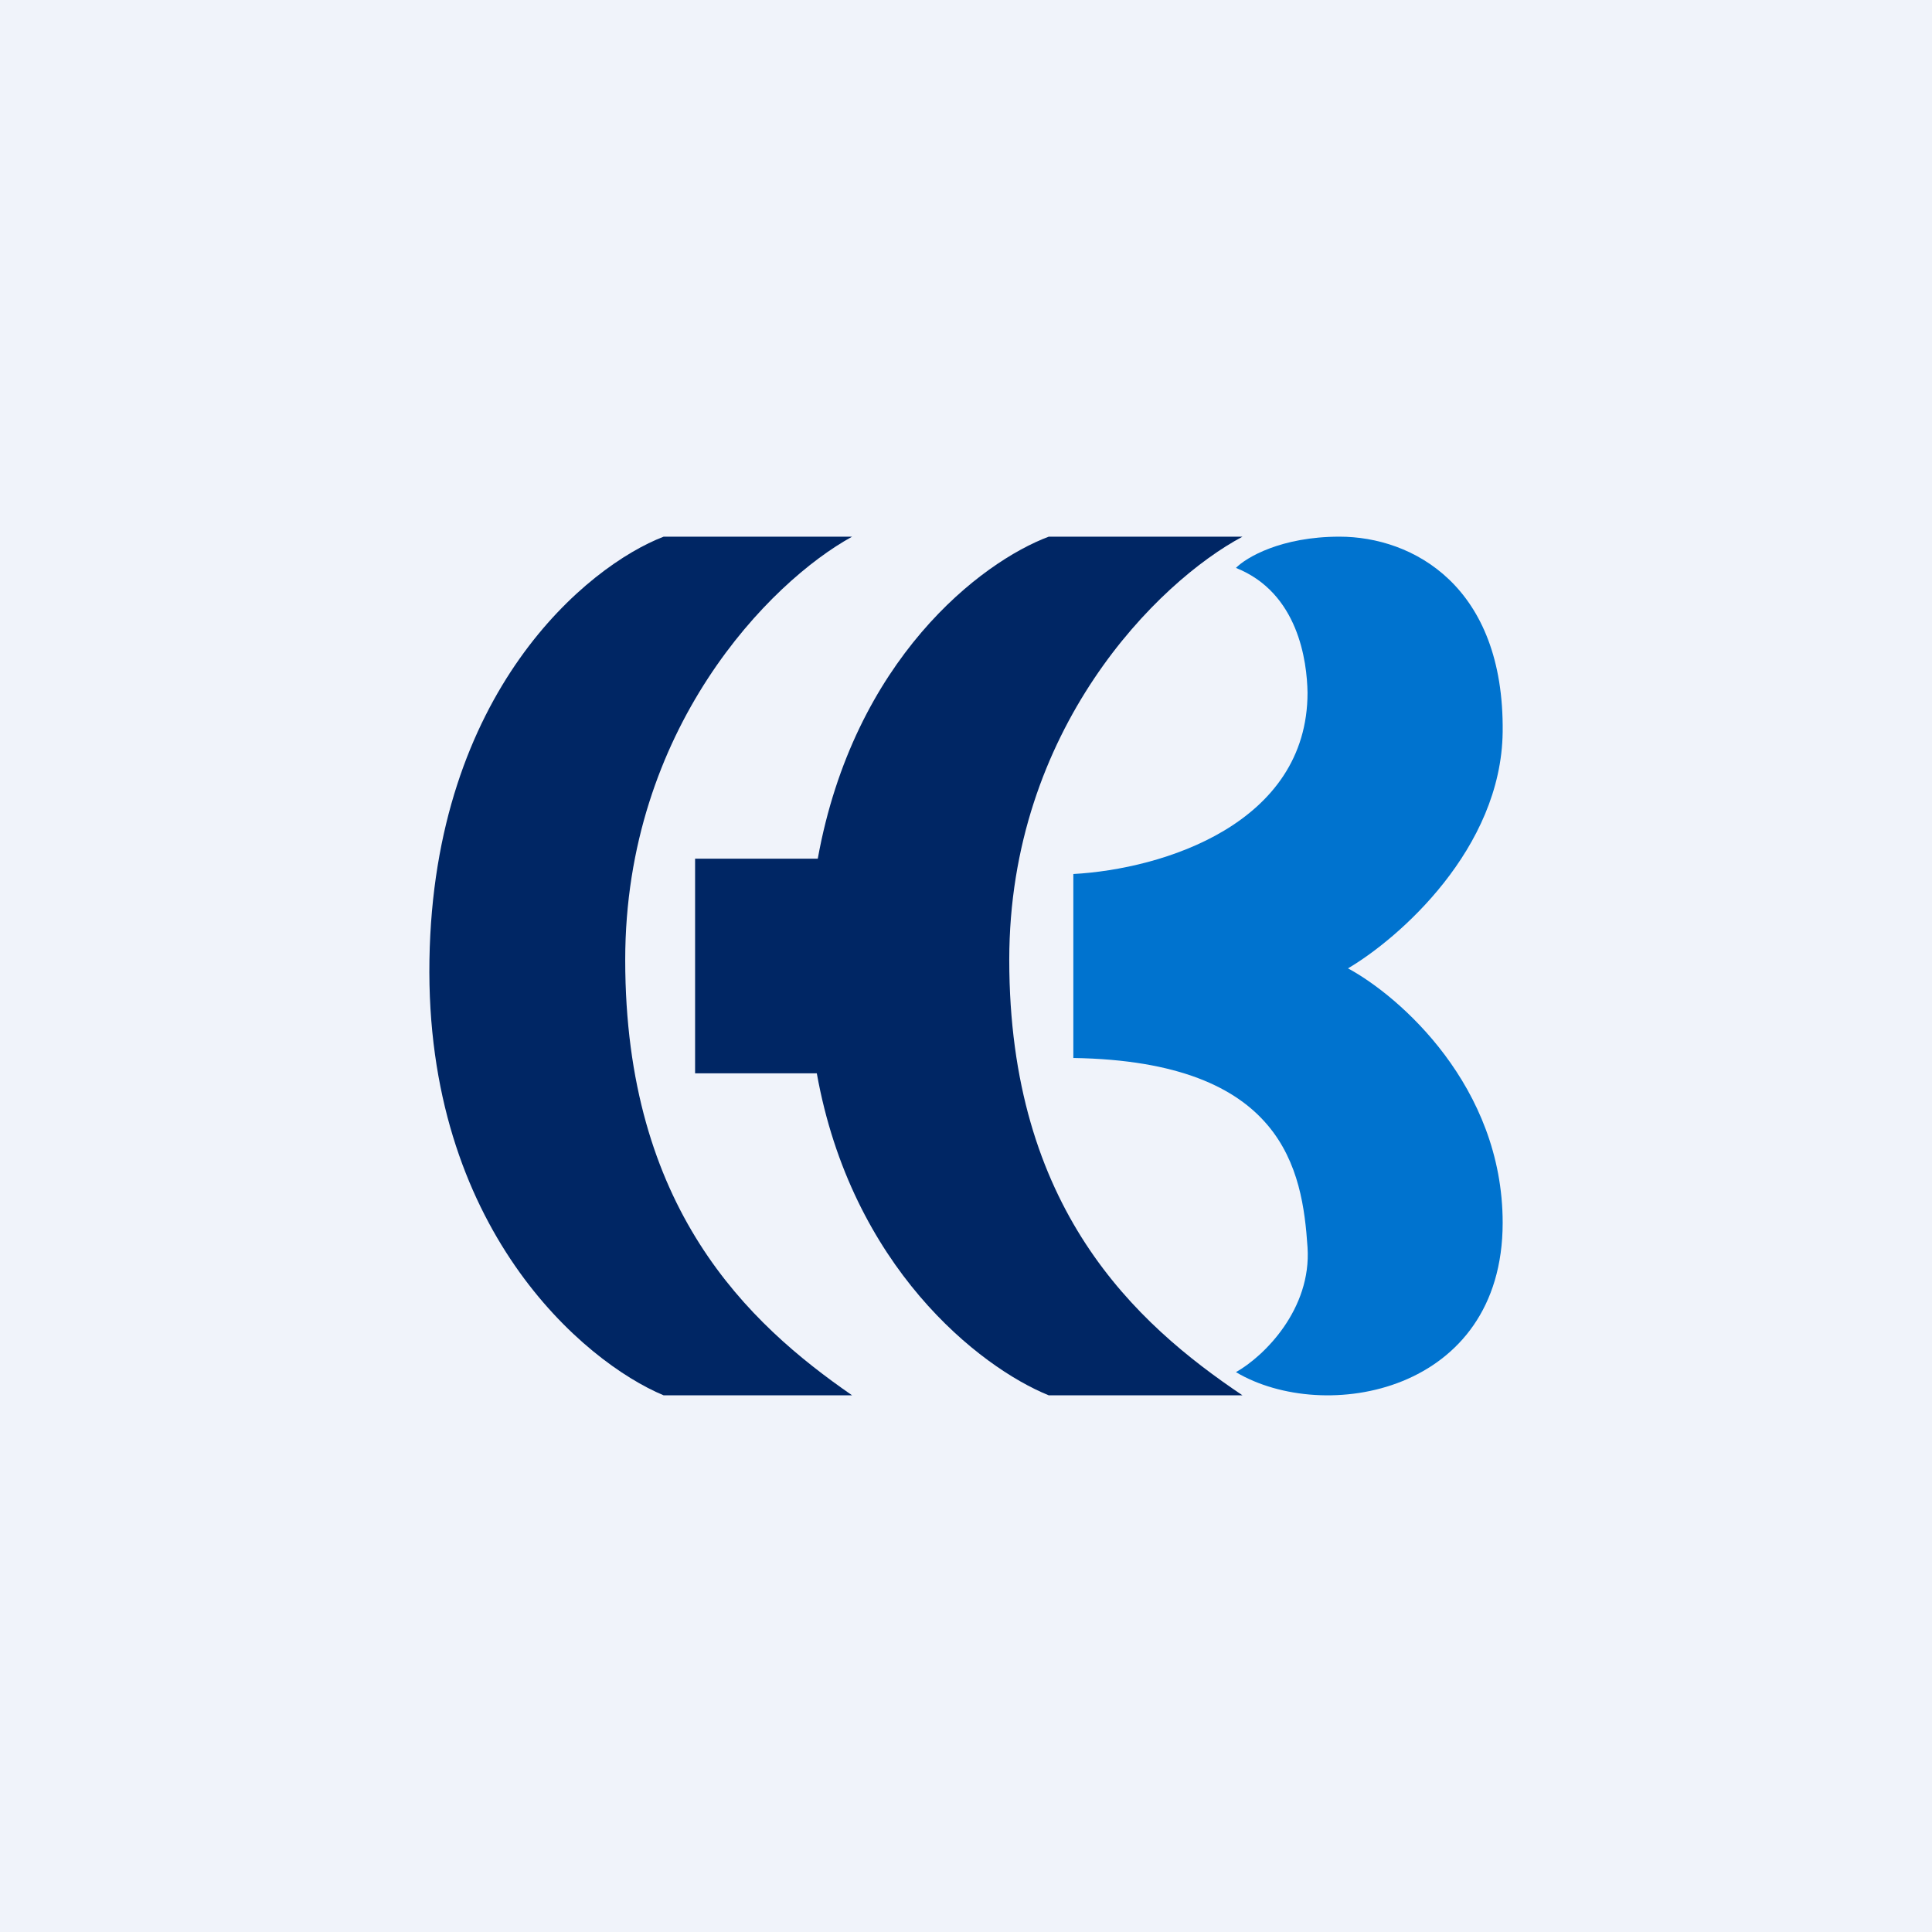
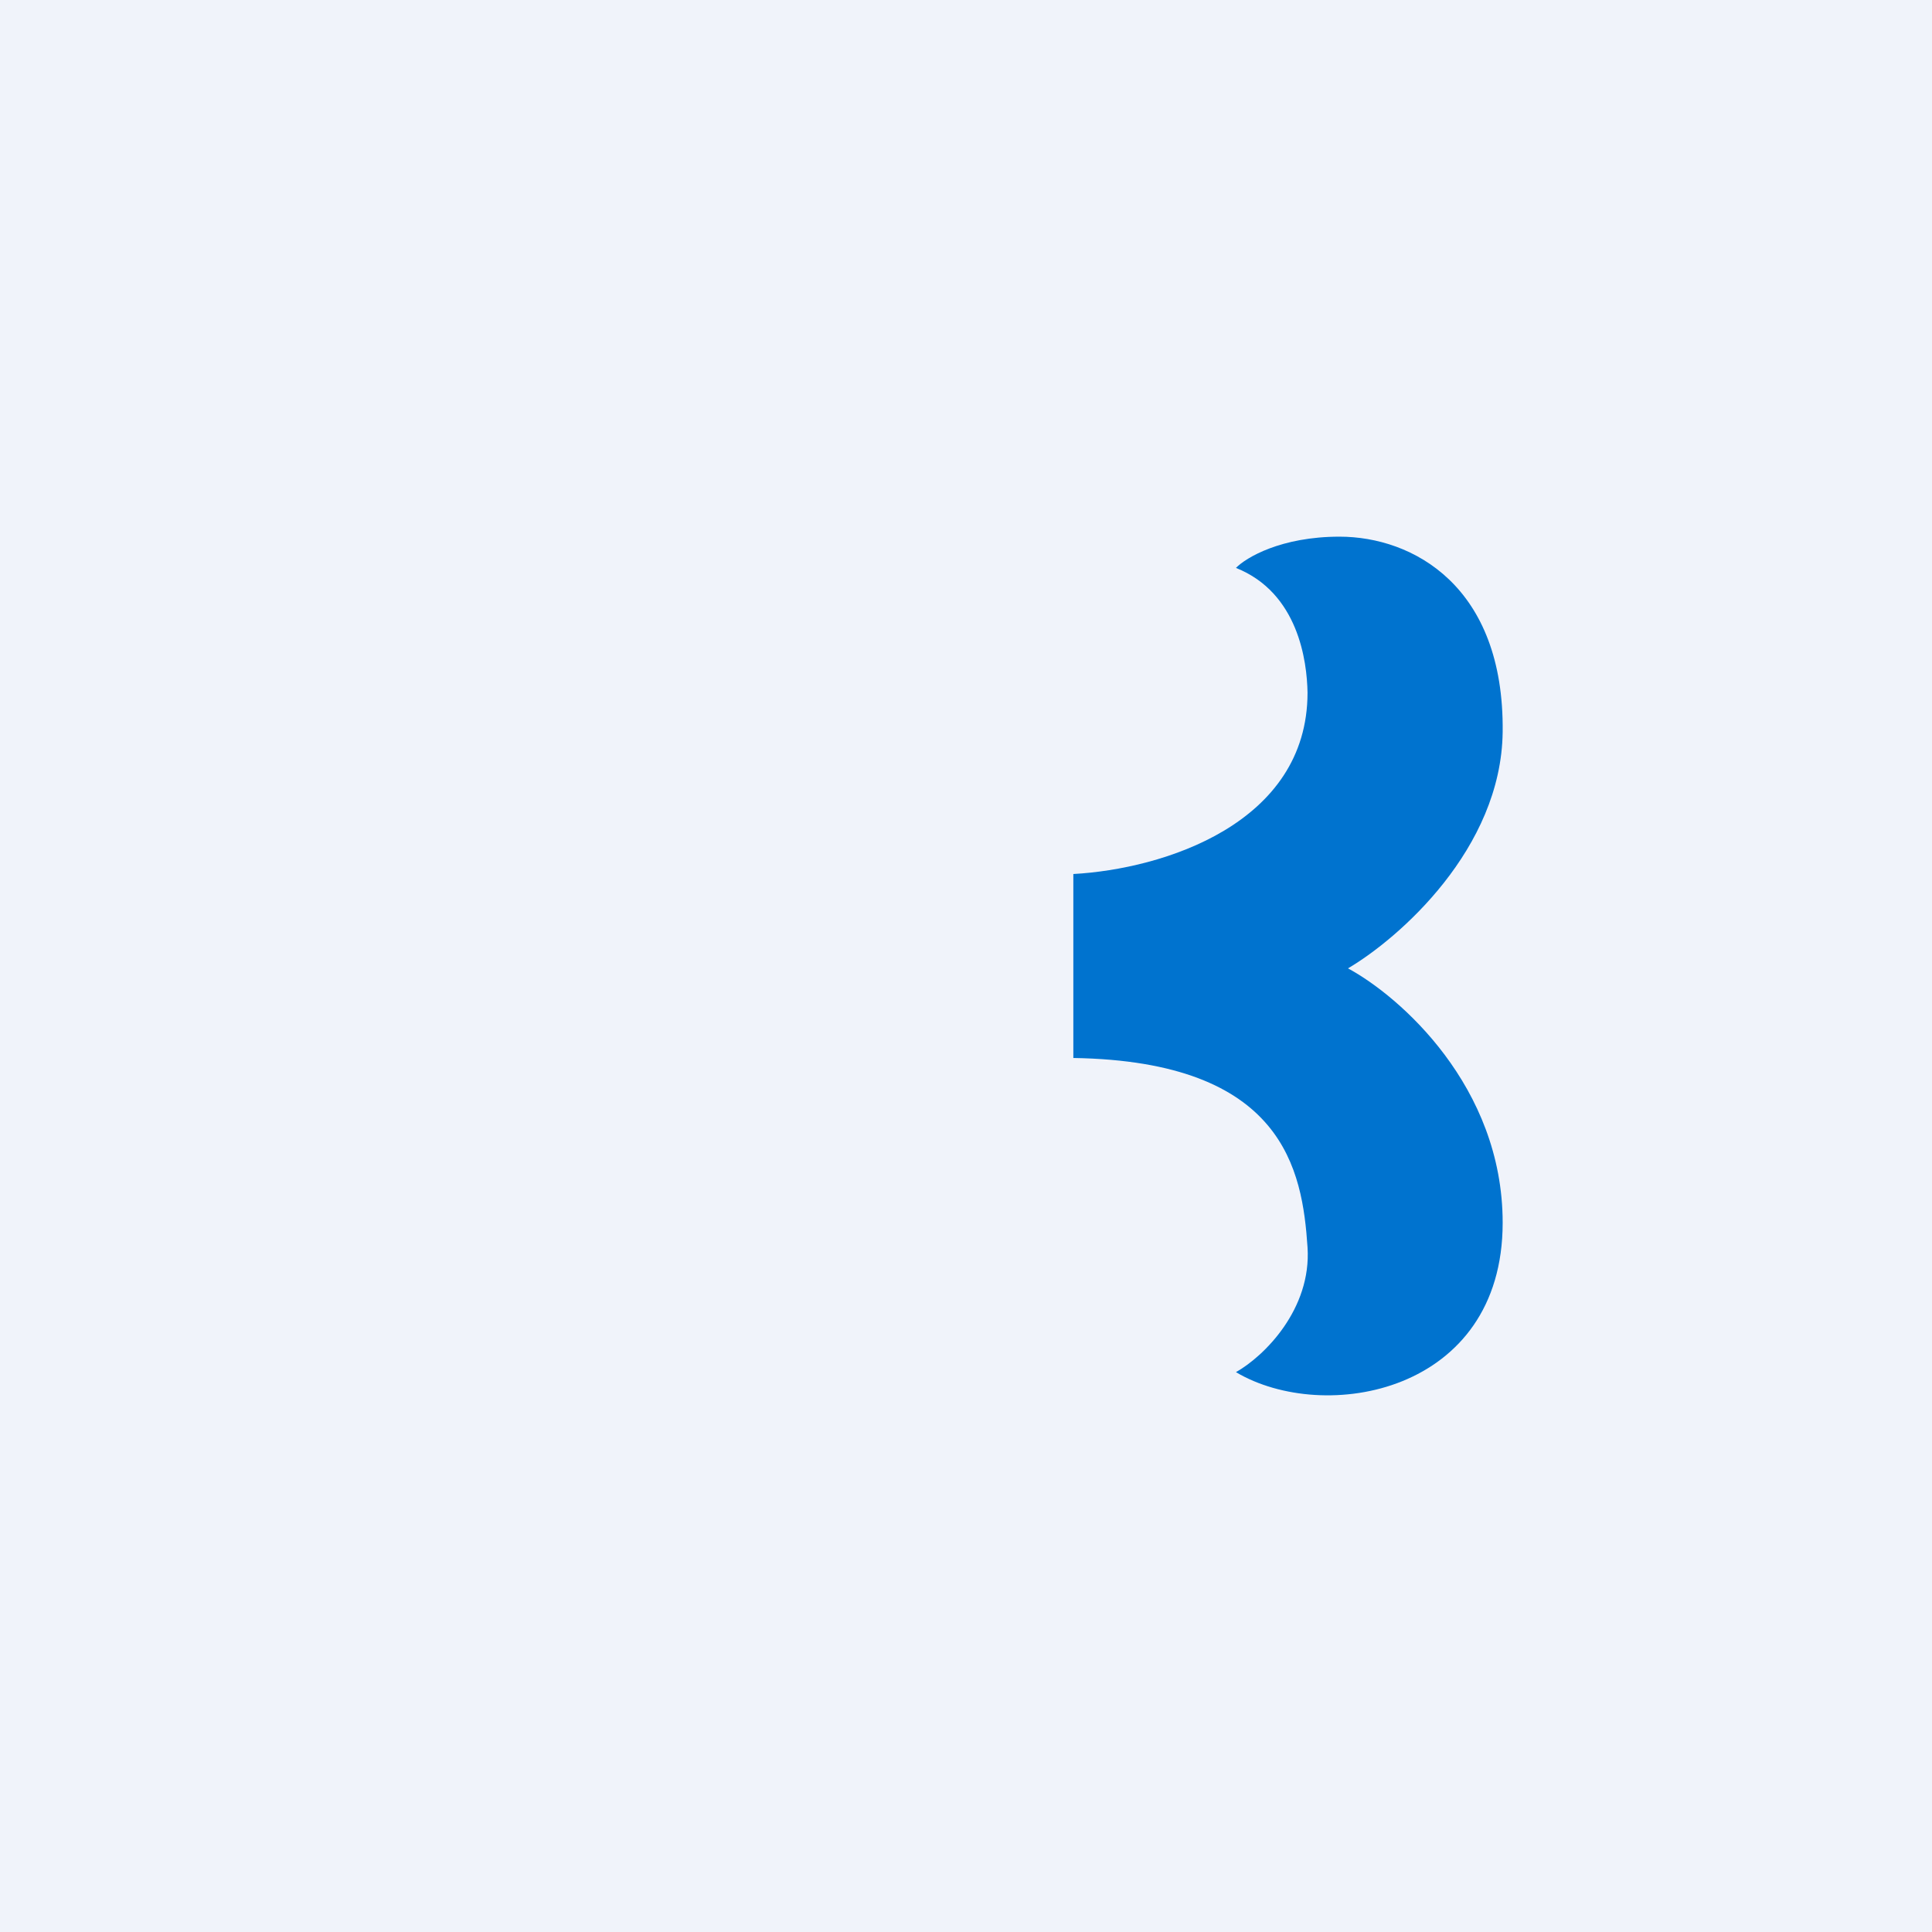
<svg xmlns="http://www.w3.org/2000/svg" width="18" height="18" viewBox="0 0 18 18" fill="none">
  <rect width="18" height="18" fill="#F0F3FA" />
-   <path d="M5.825 8.943C5.825 6.792 7.172 5.42 7.939 5H6.183C5.473 5.273 4.042 6.443 4.001 8.943C3.96 11.443 5.439 12.689 6.183 13H7.939C6.968 12.329 5.825 11.258 5.825 8.943Z" fill="#002664" />
-   <path fill-rule="evenodd" clip-rule="evenodd" d="M11.576 5C10.787 5.42 9.403 6.792 9.403 8.943C9.403 11.258 10.577 12.329 11.576 13H9.771C9.123 12.737 7.933 11.801 7.61 10H6.476V8H7.619C7.955 6.143 9.14 5.236 9.771 5H11.576Z" fill="#002664" />
  <path d="M12.48 5C11.936 5 11.61 5.194 11.515 5.291C12.097 5.523 12.177 6.162 12.182 6.453C12.182 7.676 10.834 8.097 10 8.143V9.857C11.963 9.888 12.134 10.903 12.182 11.621C12.22 12.197 11.778 12.636 11.515 12.784C12.338 13.273 14 12.982 14 11.392C14 10.12 13.04 9.282 12.559 9.022C13.034 8.742 13.987 7.909 14 6.82C14.016 5.459 13.161 5 12.48 5Z" fill="#0073CF" />
</svg>